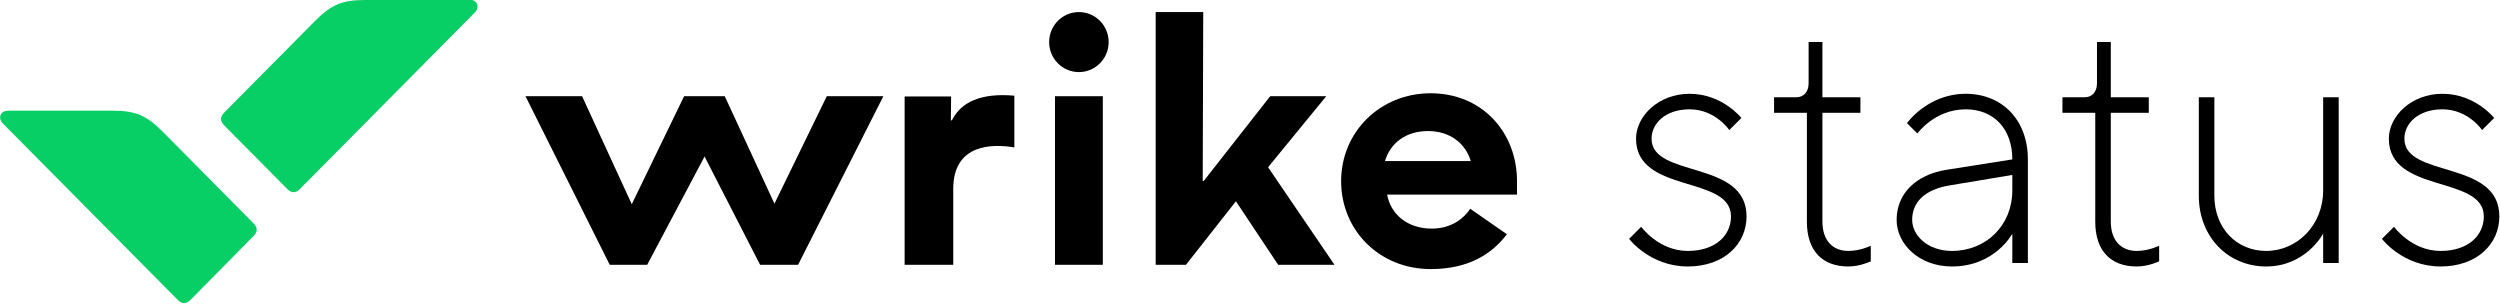
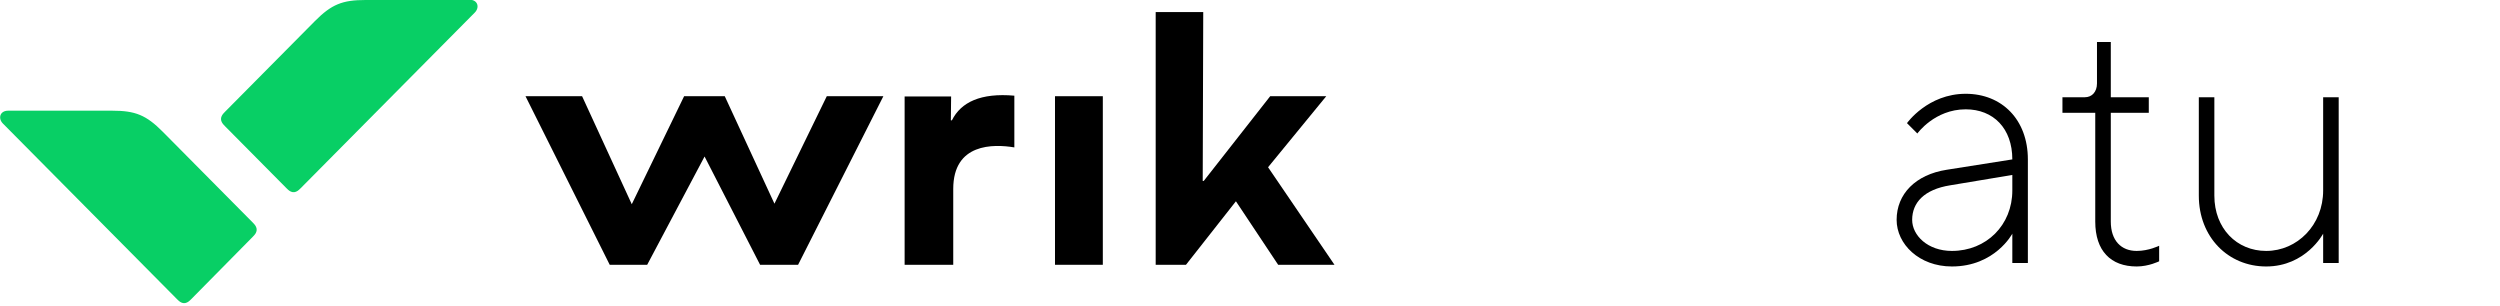
<svg xmlns="http://www.w3.org/2000/svg" width="941" height="115" viewBox="0 0 941 115" fill="none">
-   <path d="M635.3 100.3C648.95 100.3 657.4 91.85 657.4 81.45C657.4 60 621.65 67.15 621.65 52.2C621.65 46.48 626.85 41.15 635.95 41.15C645.7 41.15 650.9 48.95 650.9 48.95L655.45 44.4C655.45 44.4 648.3 35.3 635.95 35.3C624.25 35.3 615.8 43.75 615.8 52.2C615.8 73 651.55 65.85 651.55 81.45C651.55 88.6 645.7 94.45 635.3 94.45C624.25 94.45 617.75 85.35 617.75 85.35L613.2 89.9C613.2 89.9 621 100.3 635.3 100.3Z" fill="black" />
-   <path d="M695.71 100.3C700.26 100.3 704.16 98.35 704.16 98.35V92.5C704.16 92.5 700.26 94.45 695.71 94.45C689.86 94.45 685.96 90.55 685.96 83.4V42.45H700.26V36.6H685.96V15.8H680.76V31.4C680.76 34.65 678.81 36.6 676.21 36.6H667.76V42.45H680.11V83.4C680.11 94.45 685.96 100.3 695.71 100.3Z" fill="black" />
  <path d="M734.689 100.3C750.939 100.3 757.439 87.95 757.439 87.95V99H763.289V60C763.289 45.05 753.539 35.3 739.889 35.3C725.589 35.3 717.789 46.35 717.789 46.35L721.689 50.25C721.689 50.25 728.189 41.15 739.889 41.15C750.289 41.15 757.439 48.3 757.439 60L732.739 63.9C721.039 65.72 713.889 73 713.889 82.75C713.889 91.85 722.339 100.3 734.689 100.3ZM734.689 94.45C725.589 94.45 719.739 88.6 719.739 82.75C719.739 76.25 724.289 71.31 734.039 69.75L757.439 65.85V71.7C757.439 84.7 747.689 94.45 734.689 94.45Z" fill="black" />
  <path d="M804.254 100.3C808.804 100.3 812.704 98.35 812.704 98.35V92.5C812.704 92.5 808.804 94.45 804.254 94.45C798.404 94.45 794.504 90.55 794.504 83.4V42.45H808.804V36.6H794.504V15.8H789.304V31.4C789.304 34.65 787.354 36.6 784.754 36.6H776.304V42.45H788.654V83.4C788.654 94.45 794.504 100.3 804.254 100.3Z" fill="black" />
  <path d="M852.984 100.3C867.934 100.3 874.434 87.95 874.434 87.95V99H880.284V36.6H874.434V71.7C874.434 84.7 864.684 94.45 852.984 94.45C841.934 94.45 833.484 86 833.484 73.65V36.6H827.634V73.65C827.634 89.25 838.684 100.3 852.984 100.3Z" fill="black" />
-   <path d="M918.66 100.3C932.31 100.3 940.76 91.85 940.76 81.45C940.76 60 905.01 67.15 905.01 52.2C905.01 46.48 910.21 41.15 919.31 41.15C929.06 41.15 934.26 48.95 934.26 48.95L938.81 44.4C938.81 44.4 931.66 35.3 919.31 35.3C907.61 35.3 899.16 43.75 899.16 52.2C899.16 73 934.91 65.85 934.91 81.45C934.91 88.6 929.06 94.45 918.66 94.45C907.61 94.45 901.11 85.35 901.11 85.35L896.56 89.9C896.56 89.9 904.36 100.3 918.66 100.3Z" fill="black" />
  <g>
    <path d="M340.6 99.667H358.8V71.118C358.8 53.868 373.9 54.171 381.8 55.483V36.013C369.2 34.904 361.7 38.434 358.3 45.294H357.9L358 36.316H340.5V99.667H340.6Z" fill="black" />
    <path d="M435 99.667H446.4L465.2 75.759L481.1 99.667H502.3L477.3 62.947L499.2 36.215H478.1L453.1 68.092H452.7L452.9 4.54H435V99.667Z" fill="black" />
    <path d="M229.5 99.667H243.6L265.2 58.912L286.1 99.667H300.4L332.5 36.215H311.2L291.5 76.667L272.8 36.215H257.5L237.8 76.868L219.1 36.215H197.8L229.5 99.667Z" fill="black" />
-     <path d="M406.1 27.136C412.286 27.136 417.3 22.078 417.3 15.838C417.3 9.598 412.286 4.54 406.1 4.54C399.914 4.54 394.9 9.598 394.9 15.838C394.9 22.078 399.914 27.136 406.1 27.136Z" fill="black" />
    <path d="M415.1 36.215H397.1V99.667H415.1V36.215Z" fill="black" />
    <path d="M42.2 41.662C50.9 41.662 55 43.276 61.3 49.632L95.1 83.728C96.1 84.737 96.3 85.14 96.5 85.746C96.6 85.947 96.6 86.25 96.6 86.452C96.6 86.654 96.6 86.956 96.5 87.158C96.3 87.763 96.1 88.167 95.1 89.175L72 112.579C71 113.588 70.6 113.79 70 113.991C69.8 114.092 69.5 114.092 69.3 114.092C69.1 114.092 68.8 114.092 68.6 113.991C68 113.79 67.6 113.588 66.6 112.579L1.1 46.505C-0.8 44.588 -0.1 41.662 3.1 41.662H42.2Z" fill="#08CF65" />
    <path d="M137.6 4.711e-05C128.9 4.711e-05 124.8 1.614 118.5 7.969L84.7 42.066C83.7 43.075 83.5 43.478 83.3 44.083C83.2 44.285 83.2 44.588 83.2 44.789C83.2 44.991 83.2 45.294 83.3 45.496C83.5 46.101 83.7 46.504 84.7 47.513L107.8 70.816C108.8 71.825 109.2 72.026 109.8 72.228C110 72.329 110.3 72.329 110.5 72.329C110.7 72.329 111 72.329 111.2 72.228C111.8 72.026 112.2 71.825 113.2 70.816L178.7 4.741C180.6 2.825 179.9 -0.101 176.7 -0.101H137.6V4.711e-05Z" fill="#08CF65" />
-     <path d="M553.4 78.583C551.2 81.912 546.6 86.048 538.9 86.048C529.9 86.048 523.5 80.803 522.1 73.237H571C571 71.925 571 70.009 571 68.193C571 49.833 557.9 35.105 538.5 35.105C519.5 35.105 504.8 49.632 504.8 68.193C504.8 86.654 519.2 101.281 538.5 101.281C552.9 101.281 561.6 95.531 567.2 88.167L553.4 78.583ZM537.5 49.329C545.8 49.329 551.6 53.969 553.6 60.627H521.3C523.3 53.969 529 49.329 537.5 49.329Z" fill="black" />
  </g>
</svg>